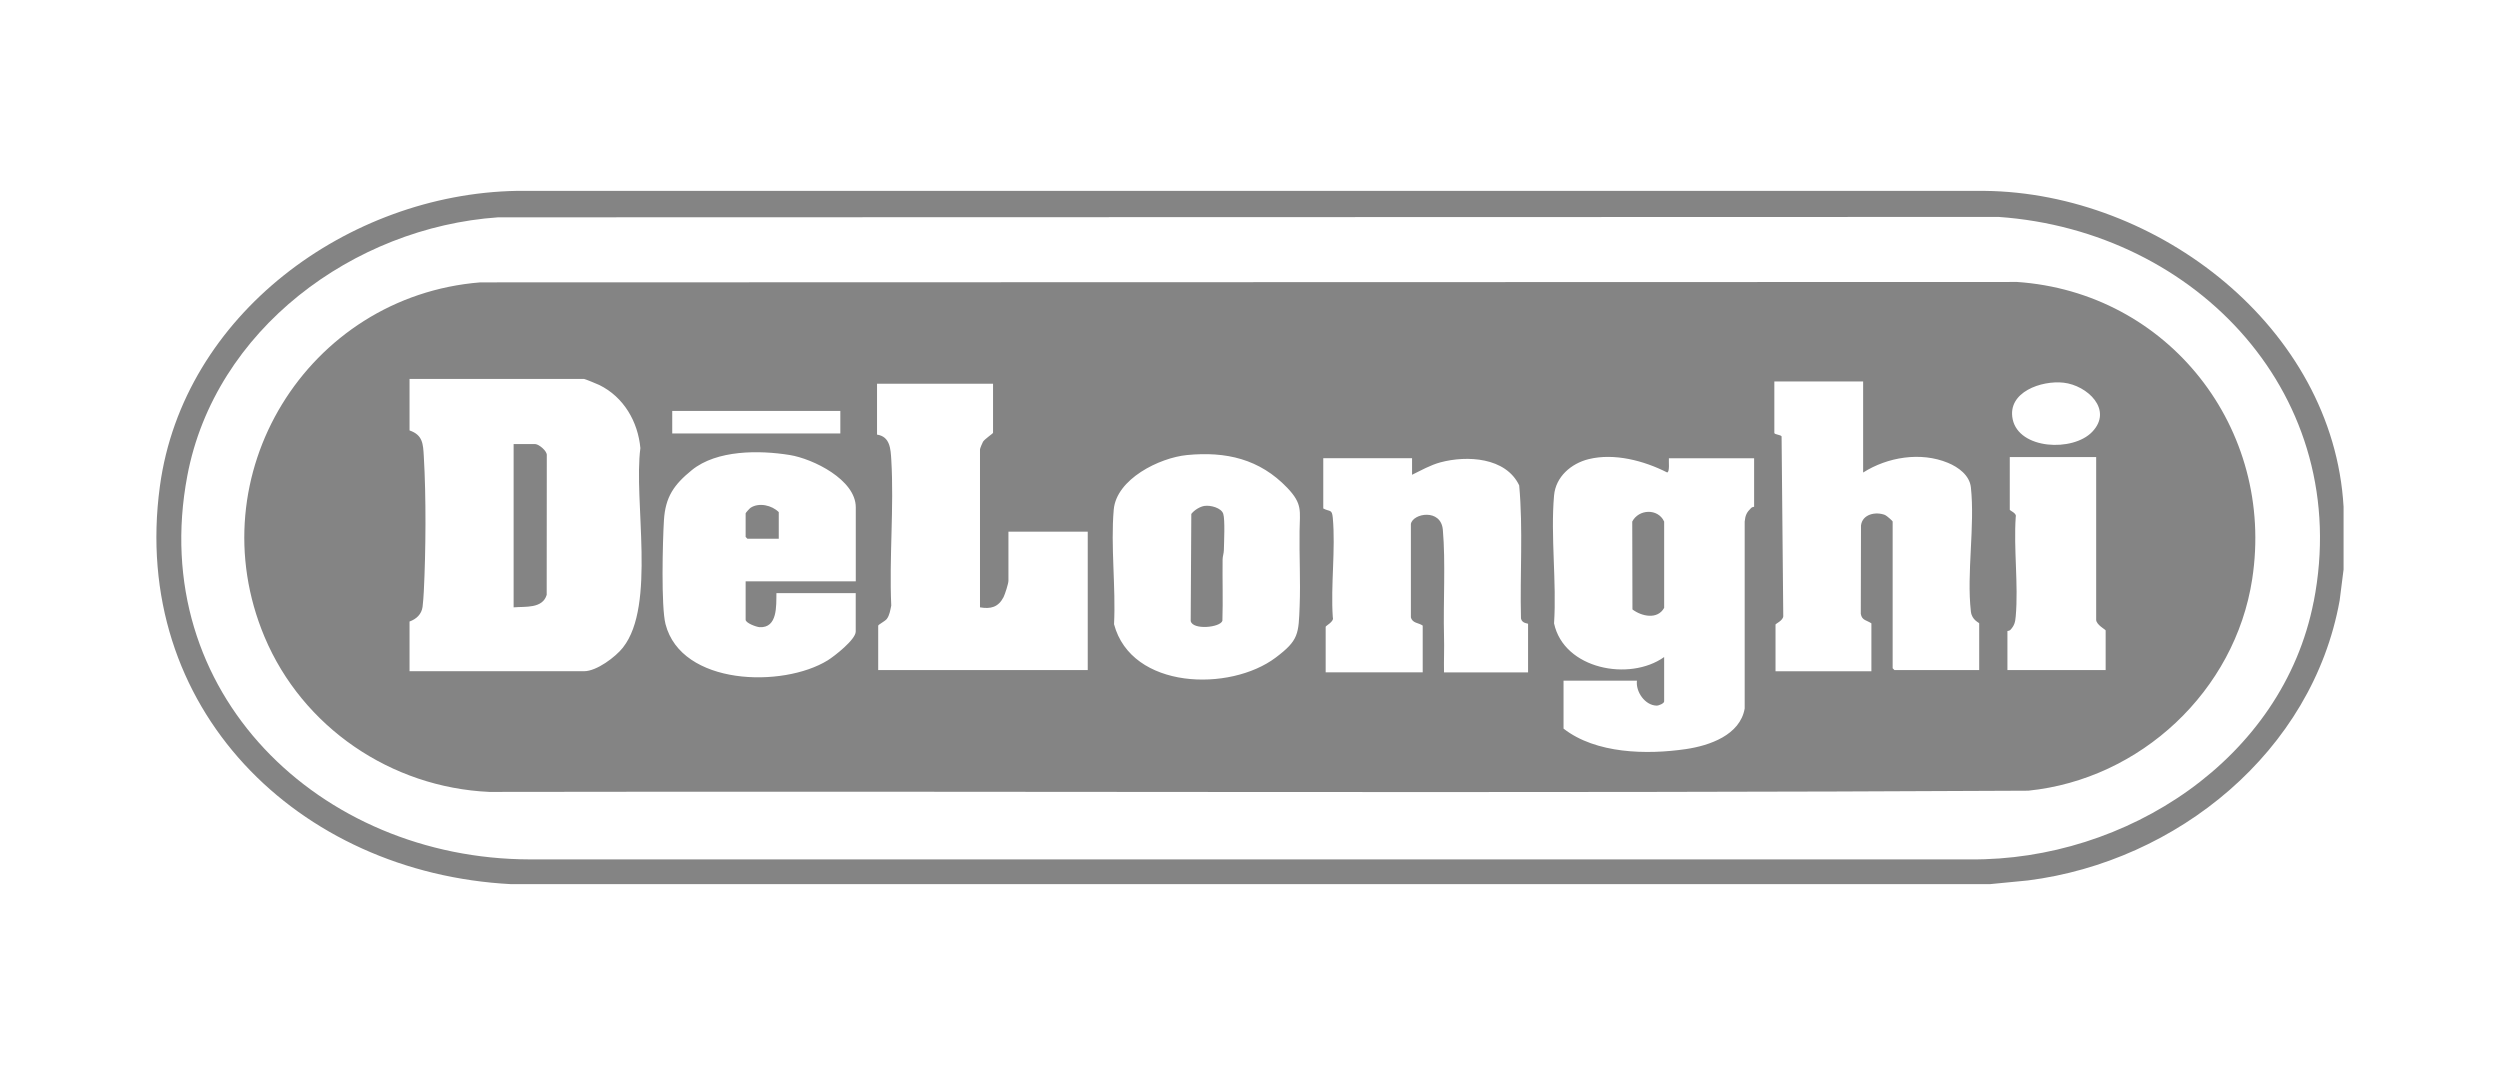
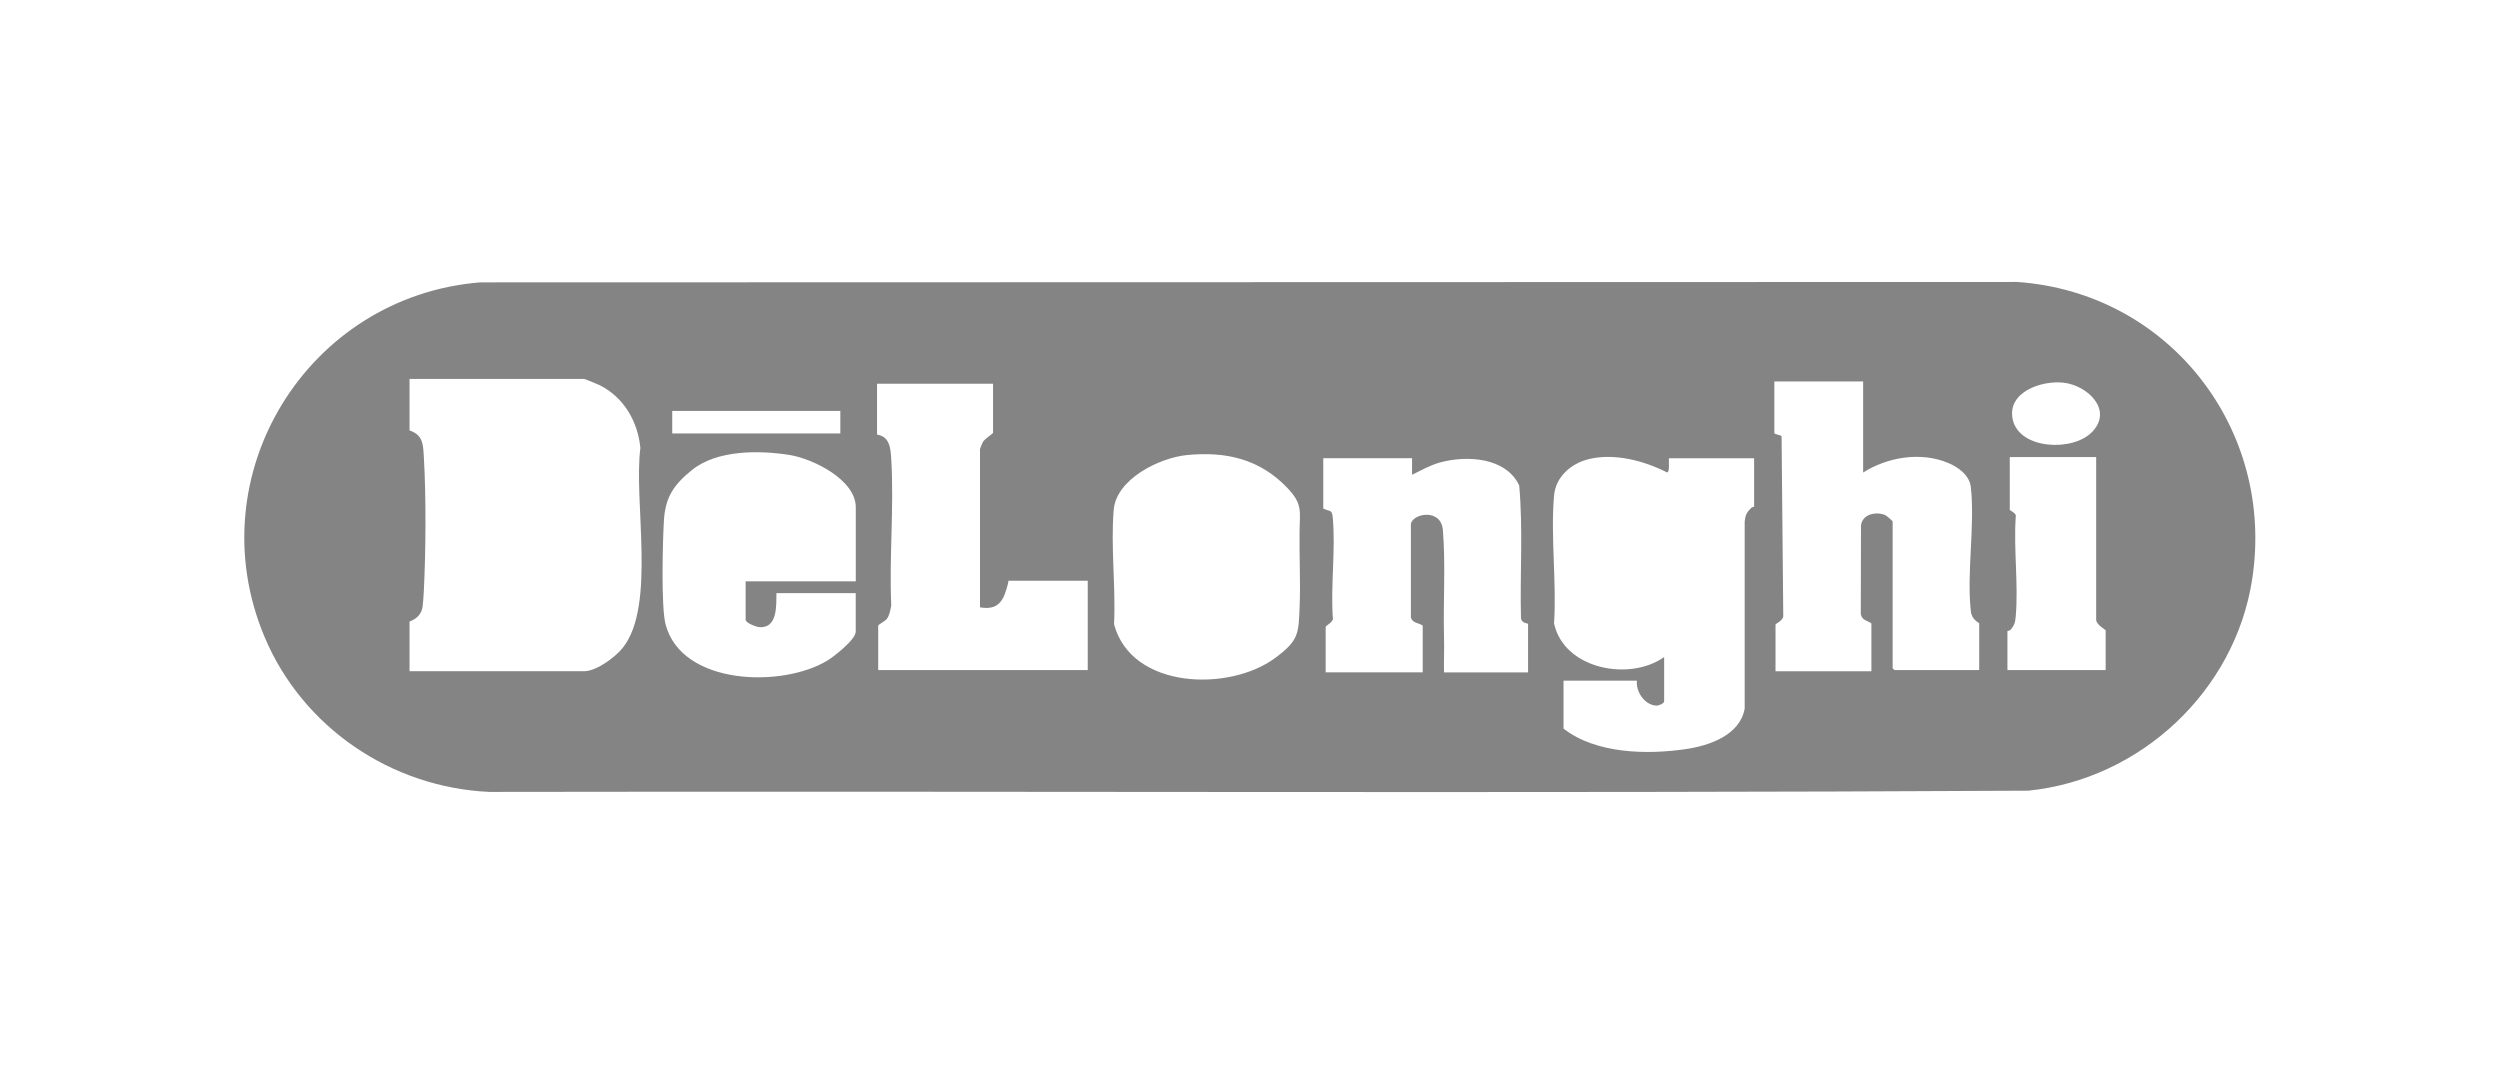
<svg xmlns="http://www.w3.org/2000/svg" id="Layer_1" data-name="Layer 1" viewBox="0 0 490.49 210.91">
  <defs>
    <style>
      .cls-1 {
        fill: #848484;
      }
    </style>
  </defs>
-   <path class="cls-1" d="M389.34,37.45H101.34c-32.99.61-65.4,24.23-69.97,57.95-5.9,43.48,27.03,75.9,68.94,78.07h290.06l7.51-.73c29.26-3.72,55.81-25.27,61.15-54.93l.77-6.08v-12.3c-2.02-35.16-36.5-61.63-70.47-61.98ZM453.93,118.04c-6.05,30.98-36.86,50.84-67.38,50.57H103.9c-41.11-.09-75.19-32.67-67.15-75.26,5.41-28.67,32.6-48.74,60.96-50.71l294.42-.08c39,2.75,69.66,35.28,61.81,75.49Z" />
-   <path class="cls-1" d="M395.61,55.32l-301.38.08c-33.93,2.72-55.65,37.83-42.33,69.55,7.46,17.75,24.84,29.55,44.11,30.42,100.63-.18,201.3.31,301.92-.24,22.05-2.24,40.57-19.56,43.94-41.5,4.54-29.53-16.43-56.34-46.25-58.32ZM404.86,75.08c4.65.52,9.77,5.3,5.63,9.64-3.78,3.97-14.36,3.48-15.61-2.46-1.12-5.36,5.7-7.66,9.97-7.18ZM131.89,80.63h32.98v4.41h-32.98v-4.41ZM122.24,127.03c-1.48,1.88-5.19,4.66-7.64,4.66h-34.25v-9.75c1.34-.48,2.37-1.43,2.56-2.9.1-.83.2-2.15.24-3.01.4-7.94.47-18.57,0-26.48-.14-2.46-.19-4.2-2.8-5.1v-10.1h34.25c.16,0,2.63,1.01,2.99,1.19,4.77,2.35,7.57,7.16,8.05,12.38-1.36,10.27,3.1,30.84-3.4,39.1ZM167.89,114.05h-21.6v7.54c0,.65,2.1,1.42,2.74,1.46,3.56.19,3.26-4.24,3.3-6.68h15.56v7.54c0,1.57-4.18,4.83-5.5,5.65-8.81,5.43-28.7,4.98-31.82-7.11-.88-3.4-.56-16.3-.31-20.37.28-4.59,1.97-7,5.48-9.85,4.9-3.98,13.23-3.92,19.2-2.96,4.57.74,12.96,4.85,12.96,10.26v14.51ZM213.41,131.46h-41.11v-8.7c0-.22,1.33-.86,1.69-1.33.54-.71.69-1.75.87-2.62-.42-9.38.56-19.24.01-28.56-.13-2.15-.22-4.59-2.8-4.98v-9.98h22.76v9.63c0,.13-1.61,1.19-1.97,1.75-.14.23-.59,1.33-.59,1.5v30.99c2.1.36,3.59-.02,4.62-2,.29-.57.96-2.67.96-3.22v-9.63h15.56v27.16ZM254.99,118.82c-.21,5.59-.18,6.79-4.68,10.18-8.98,6.78-28.32,6.31-31.74-6.53.37-7.24-.68-15.32-.06-22.47.52-6.03,8.98-10.19,14.36-10.72,7.68-.75,14.28.78,19.68,6.42,3.05,3.19,2.47,4.54,2.42,8.47-.07,4.85.2,9.81.02,14.64ZM299.8,131.92h-16.49c-.05-2.36.07-4.73,0-7.09-.17-6.61.33-14.52-.23-20.89-.37-4.22-5.87-3.25-6.27-1.15v18.32c.3,1.2,1.52,1.05,2.32,1.63v9.17h-19.04v-8.94c0-.2,1.72-1.02,1.4-1.85-.43-6.29.56-13.31,0-19.51-.16-1.78-.57-1.15-1.87-1.85v-9.86h17.42v3.25c1.83-.89,3.58-1.9,5.57-2.44,5.2-1.39,12.82-1,15.45,4.52.78,8.63.13,17.42.35,26.11.19,1,1.39.96,1.39,1.05v9.52ZM344.16,99.43s-.38.03-.58.22c-.88.87-1.15,1.4-1.28,2.68v36.68c-.91,5.22-6.91,7.28-11.54,7.96-7.67,1.12-17.65.93-24-4.02v-9.4h14.4c-.26,2.17,1.57,4.82,3.84,4.89.47.01,1.5-.44,1.5-.83v-8.7c-6.77,4.83-19.67,2.39-21.6-6.61.53-8.1-.7-17.08,0-25.08.32-3.69,3.36-6.29,6.79-7.14,5.03-1.24,10.87.31,15.39,2.61.56-.03.29-2.27.35-2.78h16.72v9.52ZM388.28,131.46h-16.6l-.35-.35v-28.78c0-.13-1.19-1.17-1.49-1.29-1.82-.72-4.45-.17-4.72,2.05l-.04,17.34c.21,1.32,1.19,1.25,2.08,1.87v9.4h-18.81v-9.17c0-.15,1.45-.76,1.52-1.61l-.33-35.31c-.21-.33-1.42-.35-1.42-.67v-10.1h17.42v17.87c4.78-3.04,11.3-4.12,16.65-1.9,2.04.85,4.23,2.43,4.49,4.8.82,7.59-.86,16.81,0,24.37.19,1.7,1.63,2.17,1.63,2.32v9.17ZM413.13,131.46h-19.28v-7.66s.4-.03.58-.22c.79-.85.95-1.51,1.05-2.67.54-6.23-.43-13.2,0-19.52.25-.69-1.17-1.21-1.17-1.38v-10.33h16.95v31.91c0,.98,1.86,1.95,1.86,2.09v7.78Z" />
-   <path class="cls-1" d="M105.07,87.13h-4.3v32.03c2.27-.2,5.66.3,6.49-2.45l.02-27.38c.09-.85-1.59-2.19-2.22-2.19Z" />
-   <path class="cls-1" d="M320.24,102.33l.04,17.24c1.81,1.37,4.93,2.04,6.22-.31v-16.93c-1.22-2.65-5.01-2.44-6.26,0Z" />
-   <path class="cls-1" d="M147.28,99.61c-.22.14-.99,1.01-.99,1.1v4.64l.35.35h6.15v-5.22c-1.34-1.35-3.86-1.93-5.51-.87Z" />
-   <path class="cls-1" d="M236.34,99.25c-.95.15-2.02.83-2.61,1.58l-.12,21c.35,1.83,5.82,1.3,6.22-.04.13-4.01-.01-8.02.04-12.03,0-.6.24-1.17.25-1.84.03-1.53.25-5.93-.12-7.1-.37-1.2-2.55-1.74-3.67-1.56Z" />
+   <path class="cls-1" d="M395.61,55.32l-301.38.08c-33.93,2.72-55.65,37.83-42.33,69.55,7.46,17.75,24.84,29.55,44.11,30.42,100.63-.18,201.3.31,301.92-.24,22.05-2.24,40.57-19.56,43.94-41.5,4.54-29.53-16.43-56.34-46.25-58.32ZM404.86,75.08c4.65.52,9.77,5.3,5.63,9.64-3.78,3.97-14.36,3.48-15.61-2.46-1.12-5.36,5.7-7.66,9.97-7.18ZM131.89,80.63h32.98v4.41h-32.98v-4.41ZM122.24,127.03c-1.48,1.88-5.19,4.66-7.64,4.66h-34.25v-9.75c1.34-.48,2.37-1.43,2.56-2.9.1-.83.2-2.15.24-3.01.4-7.94.47-18.57,0-26.48-.14-2.46-.19-4.2-2.8-5.1v-10.1h34.25c.16,0,2.63,1.01,2.99,1.19,4.77,2.35,7.57,7.16,8.05,12.38-1.36,10.27,3.1,30.84-3.4,39.1ZM167.89,114.05h-21.6v7.54c0,.65,2.1,1.42,2.74,1.46,3.56.19,3.26-4.24,3.3-6.68h15.56v7.54c0,1.57-4.18,4.83-5.5,5.65-8.81,5.43-28.7,4.98-31.82-7.11-.88-3.4-.56-16.3-.31-20.37.28-4.59,1.97-7,5.48-9.85,4.9-3.98,13.23-3.92,19.2-2.96,4.57.74,12.96,4.85,12.96,10.26v14.51ZM213.41,131.46h-41.11v-8.7c0-.22,1.33-.86,1.69-1.33.54-.71.69-1.75.87-2.62-.42-9.38.56-19.24.01-28.56-.13-2.15-.22-4.59-2.8-4.98v-9.98h22.76v9.63c0,.13-1.61,1.19-1.97,1.75-.14.23-.59,1.33-.59,1.5v30.99c2.1.36,3.59-.02,4.62-2,.29-.57.96-2.67.96-3.22h15.56v27.16ZM254.99,118.82c-.21,5.59-.18,6.79-4.68,10.18-8.98,6.78-28.32,6.31-31.74-6.53.37-7.24-.68-15.32-.06-22.47.52-6.03,8.98-10.19,14.36-10.72,7.68-.75,14.28.78,19.68,6.42,3.05,3.19,2.47,4.54,2.42,8.47-.07,4.85.2,9.81.02,14.64ZM299.8,131.92h-16.49c-.05-2.36.07-4.73,0-7.09-.17-6.61.33-14.52-.23-20.89-.37-4.22-5.87-3.25-6.27-1.15v18.32c.3,1.2,1.52,1.05,2.32,1.63v9.17h-19.04v-8.94c0-.2,1.72-1.02,1.4-1.85-.43-6.29.56-13.31,0-19.51-.16-1.78-.57-1.15-1.87-1.85v-9.86h17.42v3.25c1.83-.89,3.58-1.9,5.57-2.44,5.2-1.39,12.82-1,15.45,4.52.78,8.63.13,17.42.35,26.11.19,1,1.39.96,1.39,1.05v9.52ZM344.16,99.43s-.38.03-.58.22c-.88.87-1.15,1.4-1.28,2.68v36.68c-.91,5.22-6.91,7.28-11.54,7.96-7.67,1.12-17.65.93-24-4.02v-9.4h14.4c-.26,2.17,1.57,4.82,3.84,4.89.47.01,1.5-.44,1.5-.83v-8.7c-6.77,4.83-19.67,2.39-21.6-6.61.53-8.1-.7-17.08,0-25.08.32-3.69,3.36-6.29,6.79-7.14,5.03-1.24,10.87.31,15.39,2.61.56-.03.29-2.27.35-2.78h16.72v9.52ZM388.28,131.46h-16.6l-.35-.35v-28.78c0-.13-1.19-1.17-1.49-1.29-1.82-.72-4.45-.17-4.72,2.05l-.04,17.34c.21,1.32,1.19,1.25,2.08,1.87v9.4h-18.81v-9.17c0-.15,1.45-.76,1.52-1.61l-.33-35.31c-.21-.33-1.42-.35-1.42-.67v-10.1h17.42v17.87c4.78-3.04,11.3-4.12,16.65-1.9,2.04.85,4.23,2.43,4.49,4.8.82,7.59-.86,16.81,0,24.37.19,1.7,1.63,2.17,1.63,2.32v9.17ZM413.13,131.46h-19.28v-7.66s.4-.03.58-.22c.79-.85.95-1.51,1.05-2.67.54-6.23-.43-13.2,0-19.52.25-.69-1.17-1.21-1.17-1.38v-10.33h16.95v31.91c0,.98,1.86,1.95,1.86,2.09v7.78Z" />
</svg>